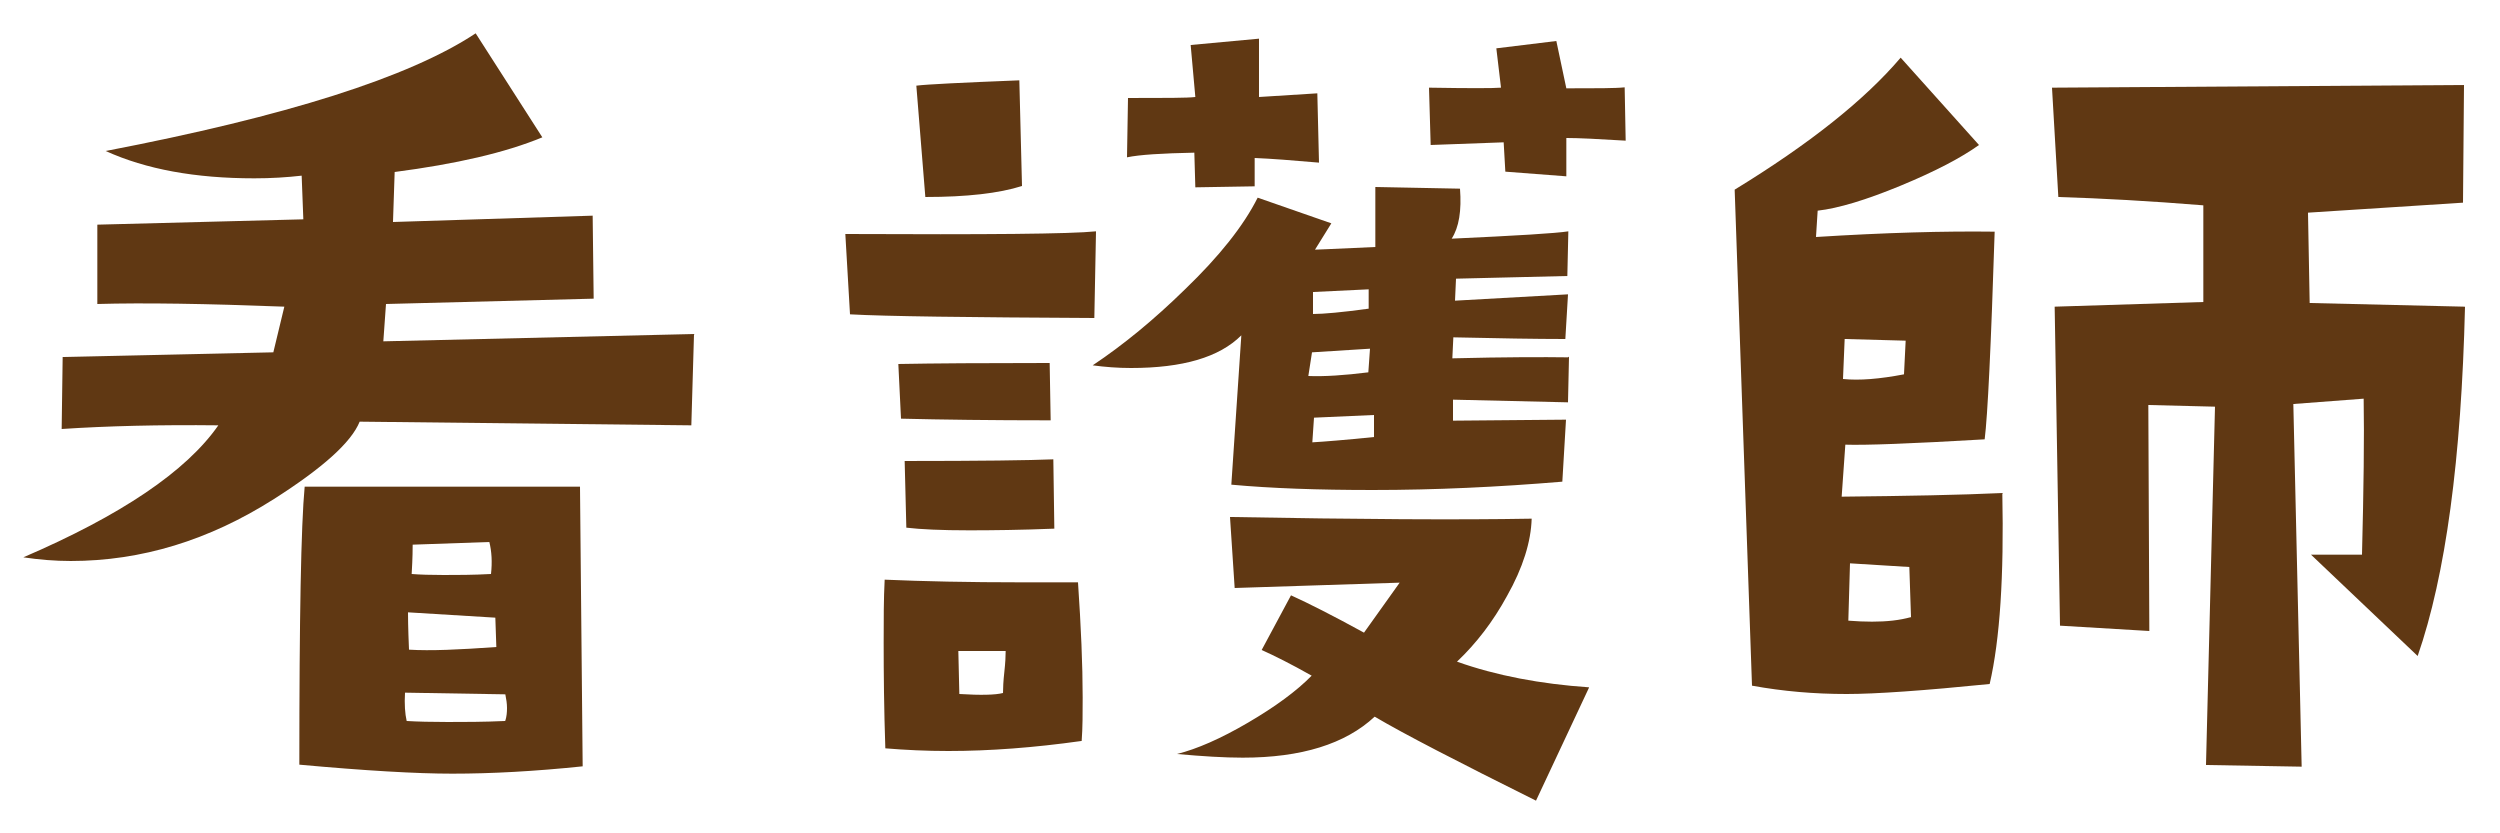
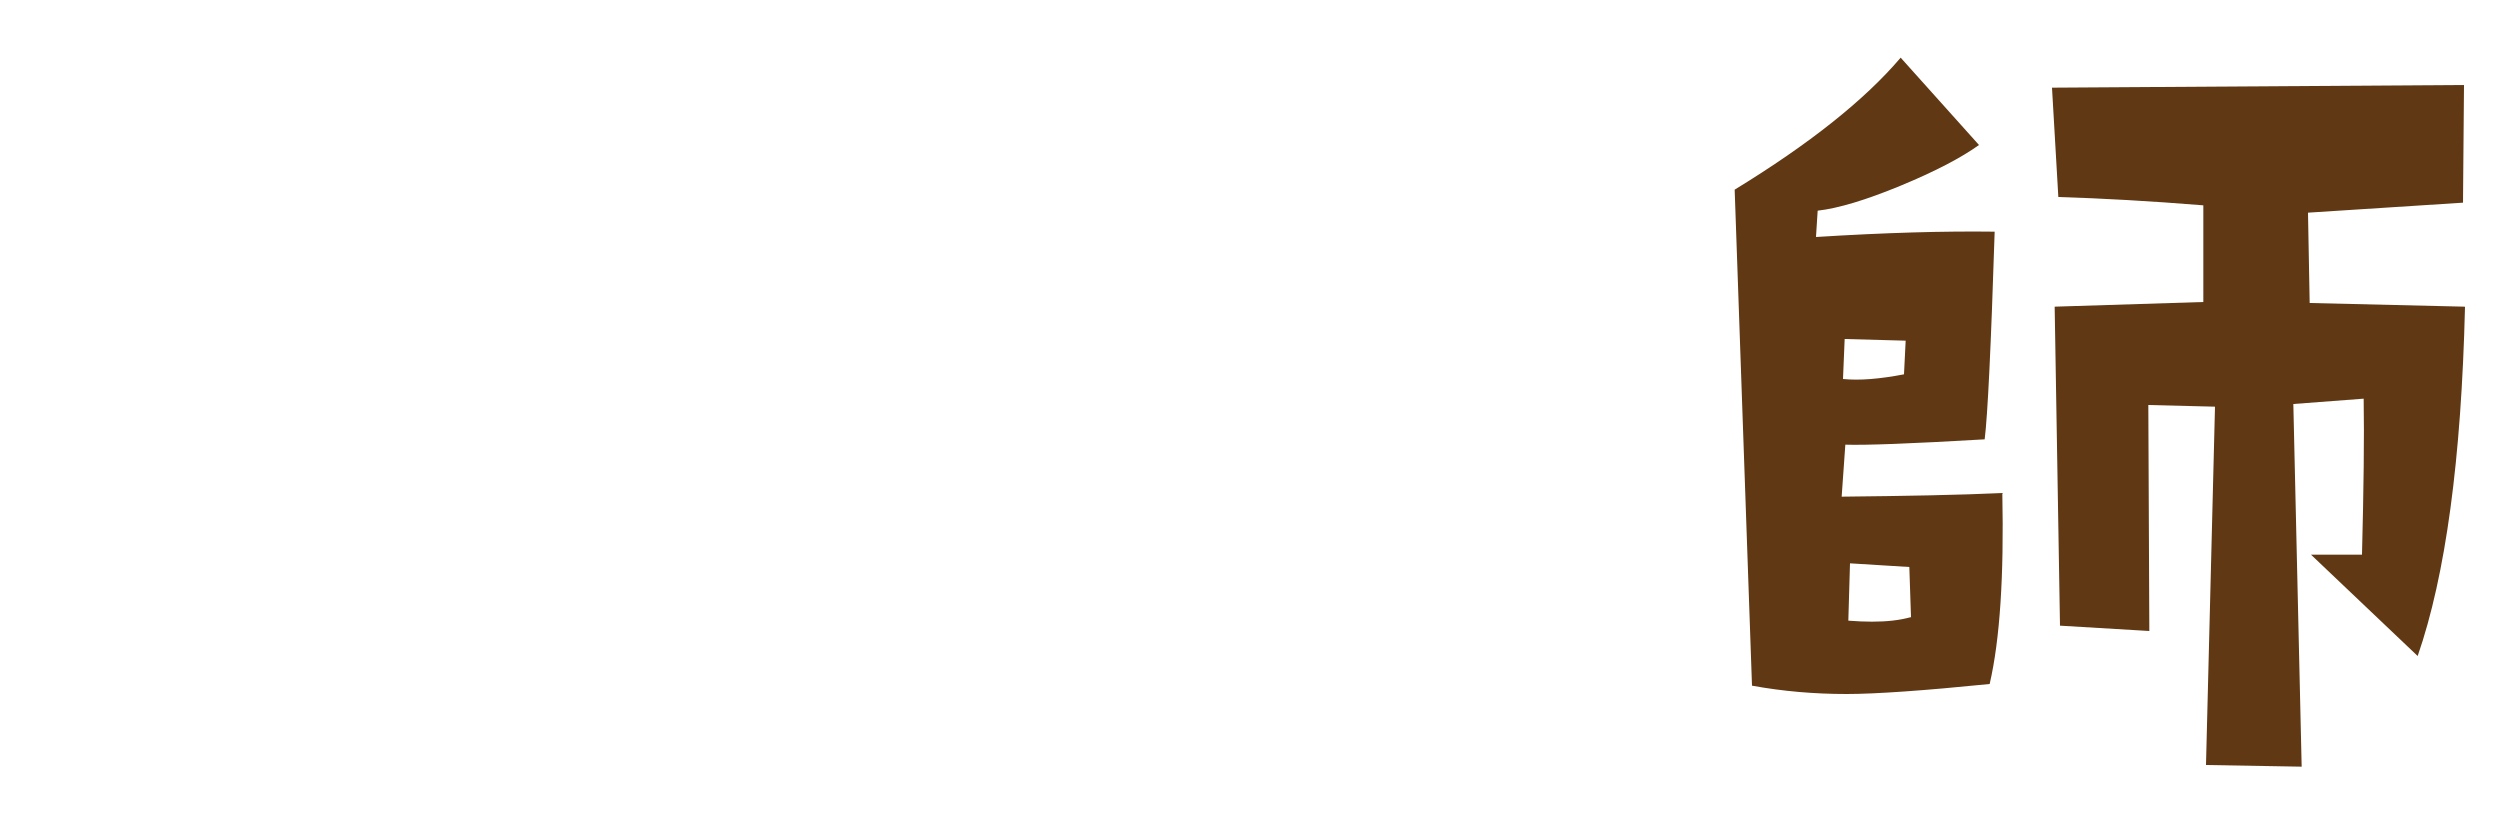
<svg xmlns="http://www.w3.org/2000/svg" id="_地図_重_" viewBox="0 0 75 25">
  <defs>
    <style>.cls-1{fill:#603813;stroke-width:0px;}</style>
  </defs>
-   <path class="cls-1" d="m20.82,10.03l-.08,2.73-9.95-.11c-.25.62-1.11,1.39-2.57,2.32-1.95,1.24-3.98,1.86-6.1,1.86-.47,0-.95-.04-1.42-.11,2.93-1.26,4.89-2.58,5.85-3.96-1.77-.02-3.34.02-4.7.11l.03-2.16,6.32-.14.33-1.37c-2.35-.09-4.22-.12-5.61-.08v-2.38l6.18-.16-.05-1.31c-.44.05-.91.08-1.42.08-1.77,0-3.25-.27-4.46-.82,5.41-1.04,9.11-2.21,11.1-3.53l2,3.12c-1.11.46-2.59.8-4.43,1.04l-.05,1.5,5.99-.19.03,2.49-6.23.16-.08,1.12,9.35-.22Zm-3.34,12.96c-1.44.15-2.74.22-3.91.22-1.08,0-2.61-.09-4.59-.27,0-4.39.05-7.17.16-8.34h8.26l.08,8.39Zm-2.32-1.37c.04-.13.05-.25.05-.38s-.02-.26-.05-.41l-3.01-.05c-.02.35,0,.63.05.85.33.02.74.03,1.23.03s1.07,0,1.72-.03Zm-.27-2.21l-.03-.88-2.62-.16c0,.07,0,.45.03,1.12.64.04,1.51,0,2.62-.08Zm-.16-2.19c.04-.36.02-.68-.05-.96l-2.3.08c0,.09,0,.38-.03.88.25.02.57.03.96.03s.88,0,1.42-.03Z" />
-   <path class="cls-1" d="m32.88,6.94l-.05,2.6c-3.81-.02-6.25-.05-7.33-.11l-.14-2.41c4.25.02,6.75,0,7.52-.08Zm-.44,15.29c-1.42.2-2.75.3-3.99.3-.66,0-1.29-.03-1.89-.08-.04-1.18-.05-2.24-.05-3.17,0-.69,0-1.32.03-1.89,1.15.05,2.52.08,4.1.08h1.7c.09,1.33.14,2.48.14,3.45,0,.47,0,.91-.03,1.31Zm-.93-9.62c-1.75,0-3.25-.02-4.48-.05l-.08-1.64c1.06-.02,2.57-.03,4.54-.03l.03,1.72Zm.11,3.25c-1,.04-1.85.05-2.54.05-.84,0-1.47-.03-1.89-.08l-.05-2c2.26,0,3.75-.02,4.46-.05l.03,2.08Zm-.96-10.28c-.69.22-1.66.33-2.9.33l-.27-3.34c.31-.04,1.34-.09,3.09-.16l.08,3.17Zm-.49,13.95h-1.42l.03,1.29c.64.04,1.08.03,1.31-.03,0-.15.01-.36.04-.63s.04-.48.04-.63Zm16.9-8.83l-.03,1.37-3.45-.08v.63l3.39-.03-.11,1.86c-1.91.16-3.81.25-5.69.25-1.64,0-3.05-.05-4.24-.16l.3-4.48c-.66.66-1.76.98-3.31.98-.4,0-.78-.03-1.15-.08.93-.62,1.85-1.38,2.76-2.27,1.04-1,1.77-1.92,2.19-2.76l2.21.77c-.15.24-.31.5-.49.79.07,0,.46-.02,1.15-.05l.66-.03v-1.8l2.54.05c.05.66-.03,1.16-.25,1.5,1.95-.09,3.12-.16,3.5-.22l-.03,1.34-3.34.08-.03.66,3.39-.19-.08,1.34c-.89,0-2.01-.02-3.36-.05l-.03.63c1.59-.04,2.74-.04,3.47-.03Zm-7.49-5.82c-.8-.07-1.45-.12-1.94-.14v.85l-1.78.03-.03-1.04c-.97.02-1.64.06-2.02.14l.03-1.78c1.11,0,1.79,0,2.02-.03l-.14-1.56,2.05-.19v1.75l1.75-.11.05,2.08Zm8.09,15.75l-1.59,3.39c-2.35-1.17-3.96-2-4.84-2.52-.88.82-2.2,1.23-3.96,1.23-.55,0-1.2-.04-1.97-.11.6-.15,1.31-.46,2.13-.94.82-.48,1.46-.95,1.91-1.41-.62-.35-1.12-.6-1.5-.77l.88-1.64c.53.24,1.26.61,2.19,1.12l1.07-1.5-4.95.16-.14-2.13c3.85.07,6.86.09,9.05.05-.02.69-.26,1.47-.74,2.32-.42.77-.92,1.42-1.5,1.97,1.18.42,2.51.67,3.96.77Zm-6.56-10.17l-1.75.11-.11.71c.47.02,1.08-.02,1.8-.11l.05-.71Zm.11,2.65v-.66l-1.8.08-.05.74c.35-.02.97-.07,1.86-.16Zm-.16-3.86v-.57l-1.67.08v.66c.31,0,.87-.05,1.67-.16Zm7.71-5.03c-.82-.05-1.41-.08-1.78-.08v1.15l-1.83-.14-.05-.88-2.19.08-.05-1.72c1.2.02,1.92.02,2.16,0l-.14-1.18,1.8-.22.3,1.42c.89,0,1.48,0,1.75-.03l.03,1.59Z" />
  <path class="cls-1" d="m60.07,14.81c.05,2.46-.07,4.37-.38,5.71-1.99.2-3.42.3-4.29.3-.97,0-1.91-.08-2.84-.25l-.52-14.88c2.24-1.37,3.9-2.69,4.98-3.96l2.35,2.62c-.53.38-1.31.79-2.35,1.22-1.04.43-1.87.68-2.49.75l-.05.79c2.06-.13,3.85-.18,5.36-.16-.11,3.45-.21,5.52-.3,6.23-2.21.13-3.6.18-4.18.16l-.11,1.56c1.93-.02,3.55-.05,4.84-.11Zm-2.9-4.59l-1.83-.05-.05,1.2c.49.05,1.1,0,1.83-.14l.05-1.01Zm.16,8.29l-.05-1.5-1.78-.11-.05,1.72c.25.02.49.03.71.03.44,0,.83-.04,1.18-.14Zm16.62-9.3c-.11,4.56-.58,8.05-1.42,10.47l-3.2-3.04h1.53c.05-1.95.07-3.51.05-4.68l-2.11.16.25,10.88-2.87-.05.27-10.75-2-.05.03,6.78-2.68-.16-.16-9.57,4.46-.14v-2.9c-1.6-.13-3.05-.21-4.35-.25l-.19-3.28,12.36-.08-.03,3.53-4.65.3.05,2.71,4.65.11Z" />
</svg>